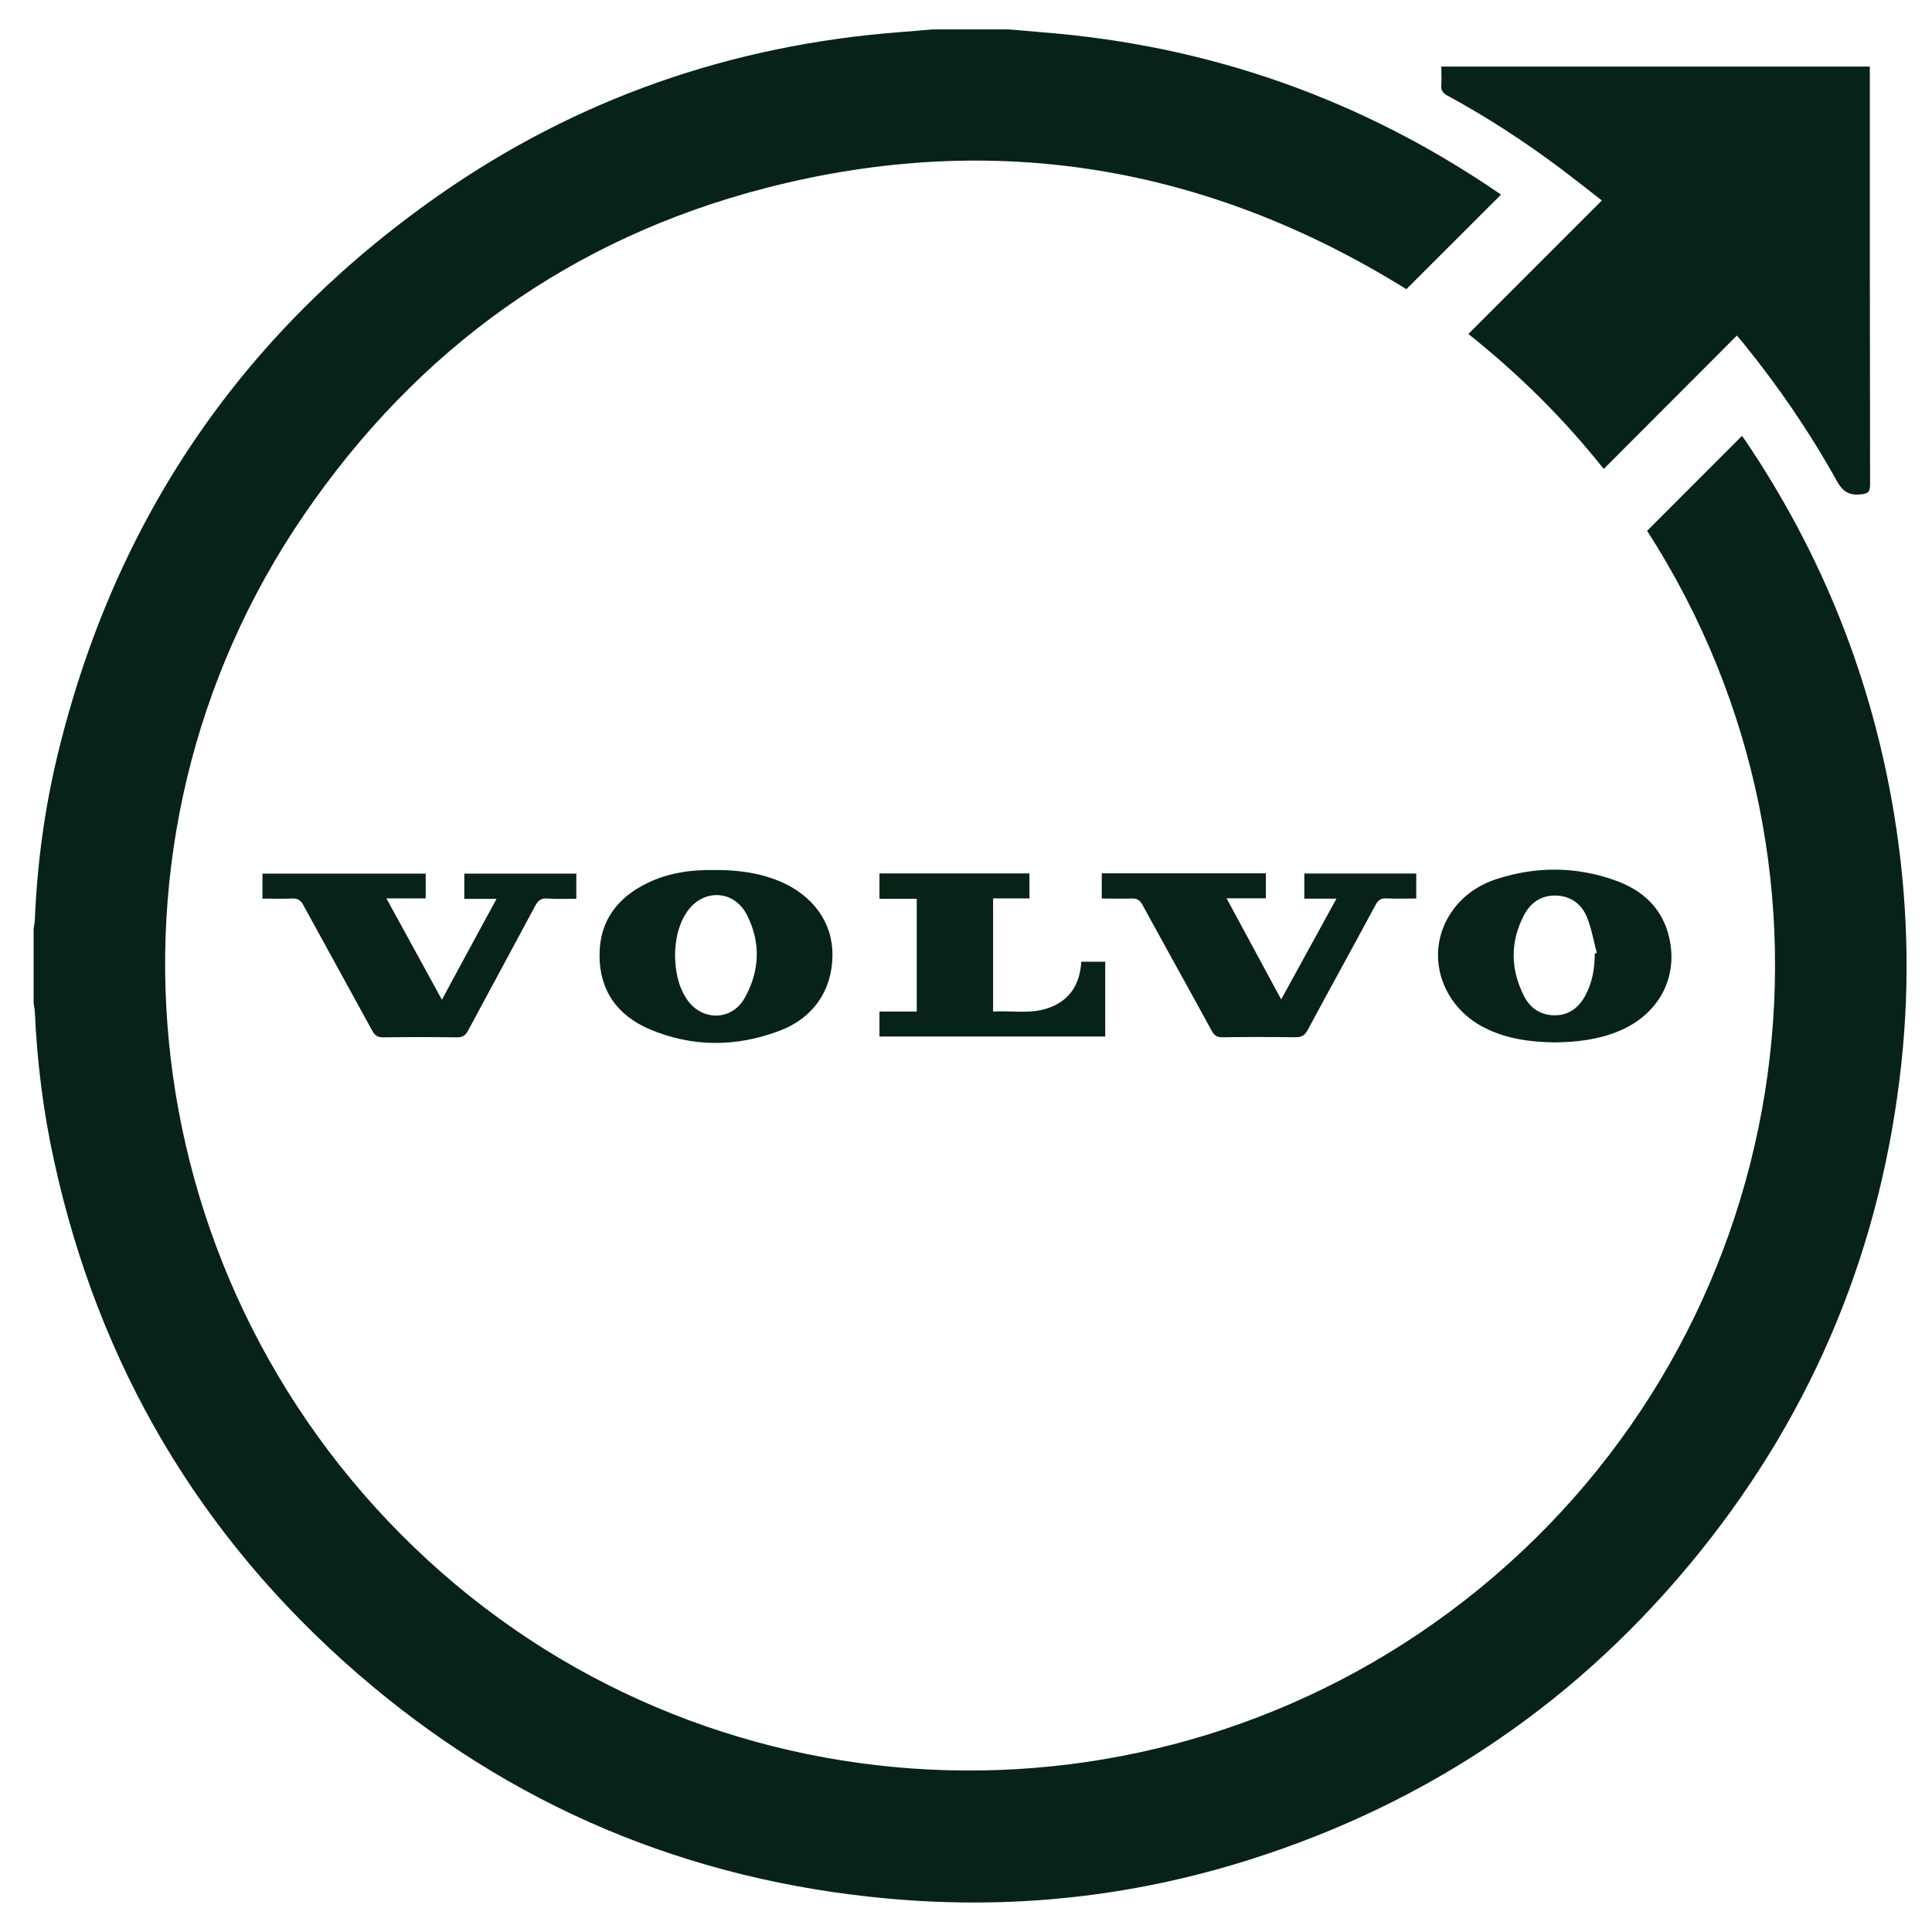
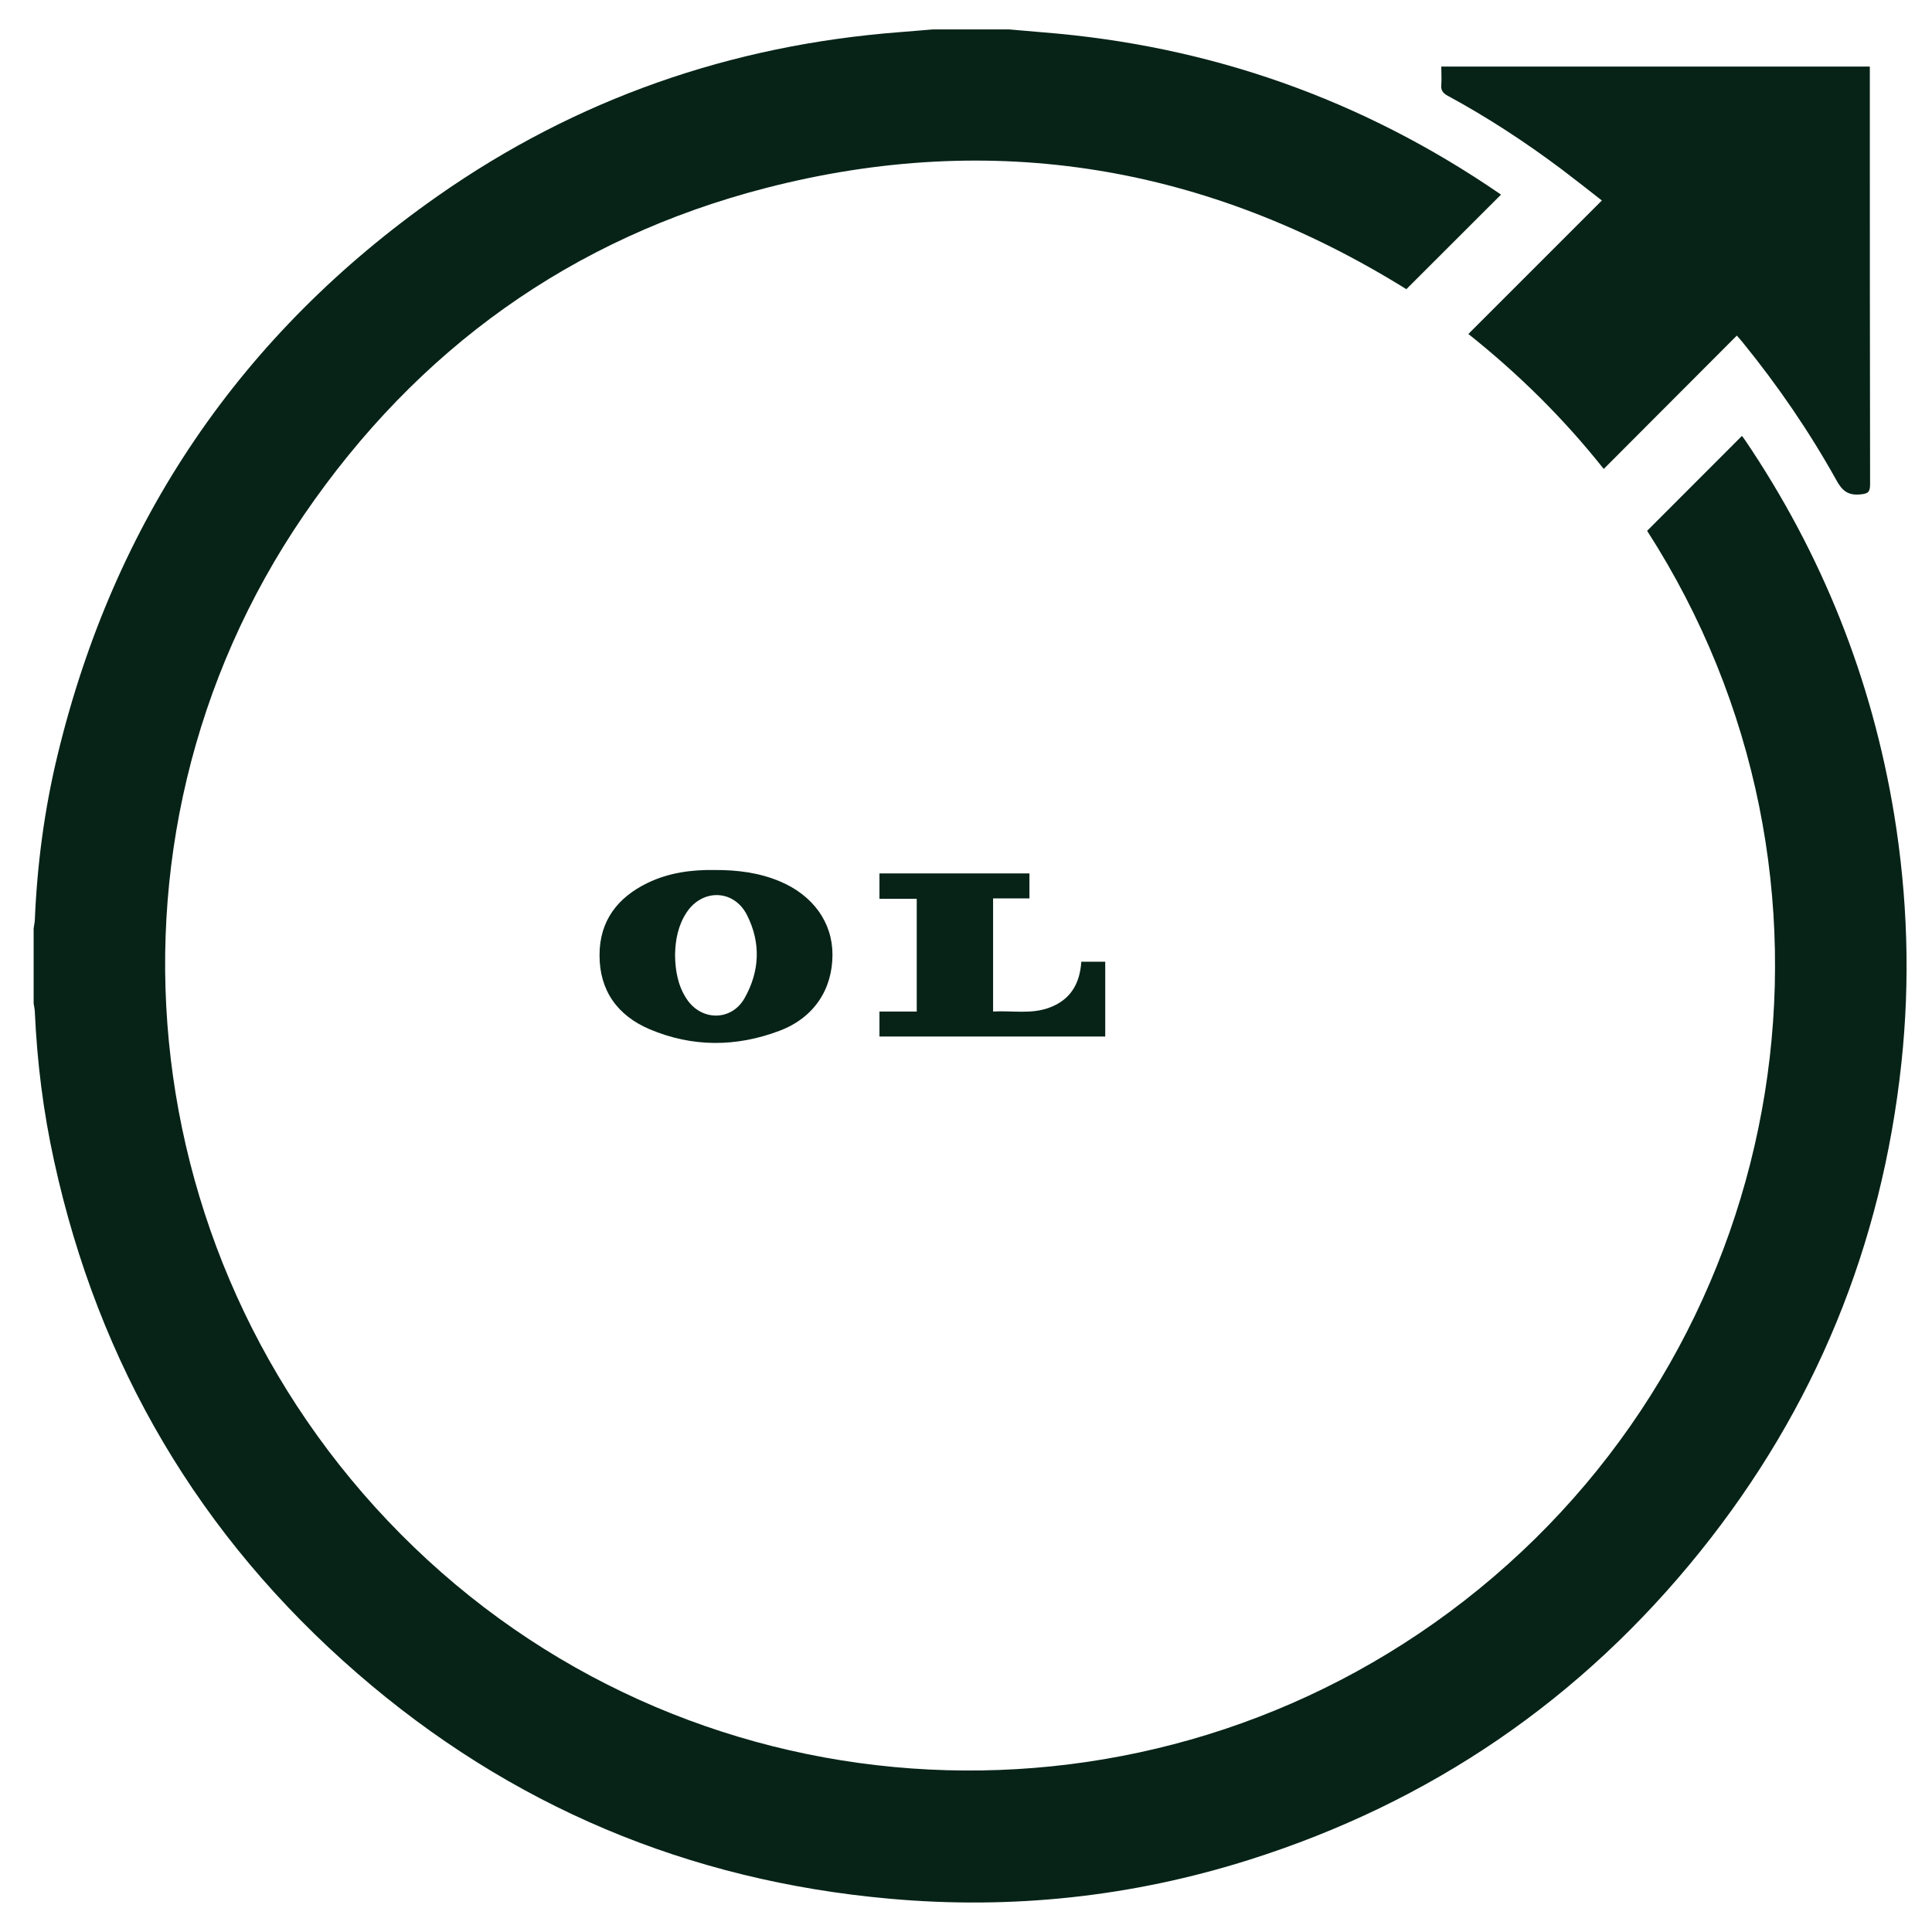
<svg xmlns="http://www.w3.org/2000/svg" width="44" height="44" viewBox="0 0 44 44" fill="none">
  <g clip-path="url(#clip0_1959_1741)">
    <path d="M22.984 0.67C23.243 0.691 23.503 0.715 23.759 0.737C27.555 1.039 31.022 2.262 34.16 4.415C34.176 4.423 34.187 4.439 34.184 4.433C33.468 5.149 32.75 5.868 32.029 6.586C27.512 3.779 22.632 2.943 17.444 4.281C13.016 5.424 9.506 7.951 6.923 11.726C1.802 19.207 3.013 29.344 9.741 35.53C16.403 41.655 26.617 41.944 33.674 36.196C40.875 30.33 42.577 19.958 37.512 12.089C38.233 11.368 38.949 10.652 39.671 9.928C39.684 9.944 39.716 9.984 39.745 10.027C41.498 12.62 42.63 15.46 43.138 18.547C43.445 20.431 43.506 22.319 43.303 24.213C42.857 28.364 41.337 32.079 38.722 35.333C36.011 38.706 32.581 41.049 28.452 42.355C25.784 43.199 23.046 43.493 20.26 43.242C15.674 42.833 11.616 41.129 8.141 38.113C4.546 34.993 2.246 31.088 1.231 26.435C0.985 25.316 0.844 24.184 0.793 23.04C0.79 22.976 0.774 22.915 0.766 22.851V21.144C0.774 21.08 0.79 21.018 0.793 20.954C0.846 19.685 1.012 18.43 1.311 17.196C2.598 11.87 5.478 7.615 9.963 4.468C13.123 2.251 16.651 1.025 20.503 0.731C20.749 0.713 20.997 0.689 21.243 0.67H22.984Z" fill="#072318" />
    <path d="M42.584 1.521V1.737C42.584 4.836 42.584 7.932 42.59 11.03C42.59 11.209 42.542 11.244 42.365 11.26C42.085 11.287 41.951 11.172 41.823 10.937C41.206 9.828 40.49 8.784 39.689 7.798C39.646 7.747 39.606 7.699 39.555 7.643C38.546 8.655 37.539 9.662 36.524 10.68C35.602 9.518 34.574 8.509 33.441 7.606C34.453 6.593 35.458 5.589 36.481 4.566C36.155 4.312 35.856 4.075 35.551 3.845C34.729 3.23 33.874 2.67 32.971 2.181C32.864 2.122 32.813 2.061 32.824 1.935C32.835 1.801 32.824 1.665 32.824 1.516H42.582L42.584 1.521Z" fill="#072318" />
-     <path d="M36.32 21.718C36.336 21.713 36.352 21.71 36.366 21.705C36.294 21.432 36.248 21.152 36.144 20.893C36.024 20.596 35.786 20.412 35.45 20.396C35.102 20.383 34.856 20.556 34.704 20.85C34.389 21.459 34.4 22.079 34.71 22.688C34.851 22.965 35.092 23.123 35.41 23.123C35.73 23.123 35.954 22.95 36.104 22.674C36.267 22.375 36.318 22.052 36.32 21.718ZM35.404 23.74C34.862 23.732 34.33 23.663 33.836 23.42C32.8 22.912 32.437 21.702 33.045 20.788C33.302 20.404 33.668 20.153 34.101 20.014C34.995 19.728 35.898 19.733 36.782 20.049C37.407 20.27 37.864 20.684 38.016 21.358C38.227 22.282 37.76 23.123 36.846 23.492C36.384 23.679 35.898 23.735 35.404 23.74Z" fill="#072318" />
    <path d="M15.374 21.751C15.379 22.106 15.438 22.448 15.638 22.75C15.972 23.257 16.659 23.26 16.958 22.731C17.302 22.122 17.332 21.473 17.014 20.843C16.718 20.252 15.994 20.233 15.633 20.786C15.444 21.078 15.379 21.406 15.374 21.748M16.271 19.814C16.795 19.811 17.292 19.875 17.762 20.073C18.518 20.391 18.961 21.011 18.959 21.743C18.959 22.536 18.534 23.182 17.751 23.476C16.768 23.848 15.767 23.853 14.792 23.439C14.065 23.129 13.651 22.56 13.654 21.751C13.654 20.971 14.065 20.439 14.749 20.108C15.235 19.873 15.753 19.806 16.269 19.814" fill="#072318" />
-     <path d="M29.176 22.765C29.601 21.988 30.012 21.24 30.437 20.466H29.705V19.894H32.254V20.463C32.021 20.463 31.797 20.471 31.575 20.46C31.45 20.455 31.388 20.498 31.329 20.607C30.816 21.561 30.293 22.506 29.78 23.46C29.716 23.583 29.641 23.623 29.505 23.623C28.949 23.615 28.391 23.615 27.835 23.623C27.718 23.623 27.657 23.585 27.6 23.484C27.077 22.522 26.543 21.569 26.019 20.607C25.96 20.498 25.894 20.458 25.771 20.463C25.546 20.471 25.325 20.463 25.092 20.463V19.889H28.829V20.458H27.934C28.356 21.238 28.76 21.988 29.179 22.763" fill="#072318" />
-     <path d="M5.977 20.465V19.896H9.695V20.46H8.8C9.228 21.24 9.636 21.985 10.064 22.768C10.48 21.996 10.886 21.248 11.308 20.471H10.574V19.896H13.125V20.468C12.908 20.468 12.684 20.479 12.462 20.463C12.321 20.455 12.254 20.508 12.19 20.628C11.682 21.579 11.167 22.525 10.659 23.473C10.598 23.588 10.528 23.628 10.398 23.625C9.842 23.617 9.284 23.617 8.728 23.625C8.602 23.625 8.538 23.583 8.48 23.478C7.959 22.522 7.43 21.571 6.909 20.615C6.848 20.5 6.778 20.457 6.647 20.463C6.431 20.473 6.212 20.465 5.974 20.465" fill="#072318" />
    <path d="M20.878 23.037V20.47H20.029V19.891H23.445V20.46H22.617V23.037C23.047 23.011 23.48 23.104 23.897 22.949C24.375 22.773 24.594 22.407 24.626 21.902H25.171V23.606H20.029V23.037H20.881H20.878Z" fill="#072318" />
  </g>
  <defs>
    <clipPath id="clip0_1959_1741">
      <rect width="42.655" height="42.66" fill="white" transform="translate(0.77 0.67)" />
    </clipPath>
  </defs>
</svg>